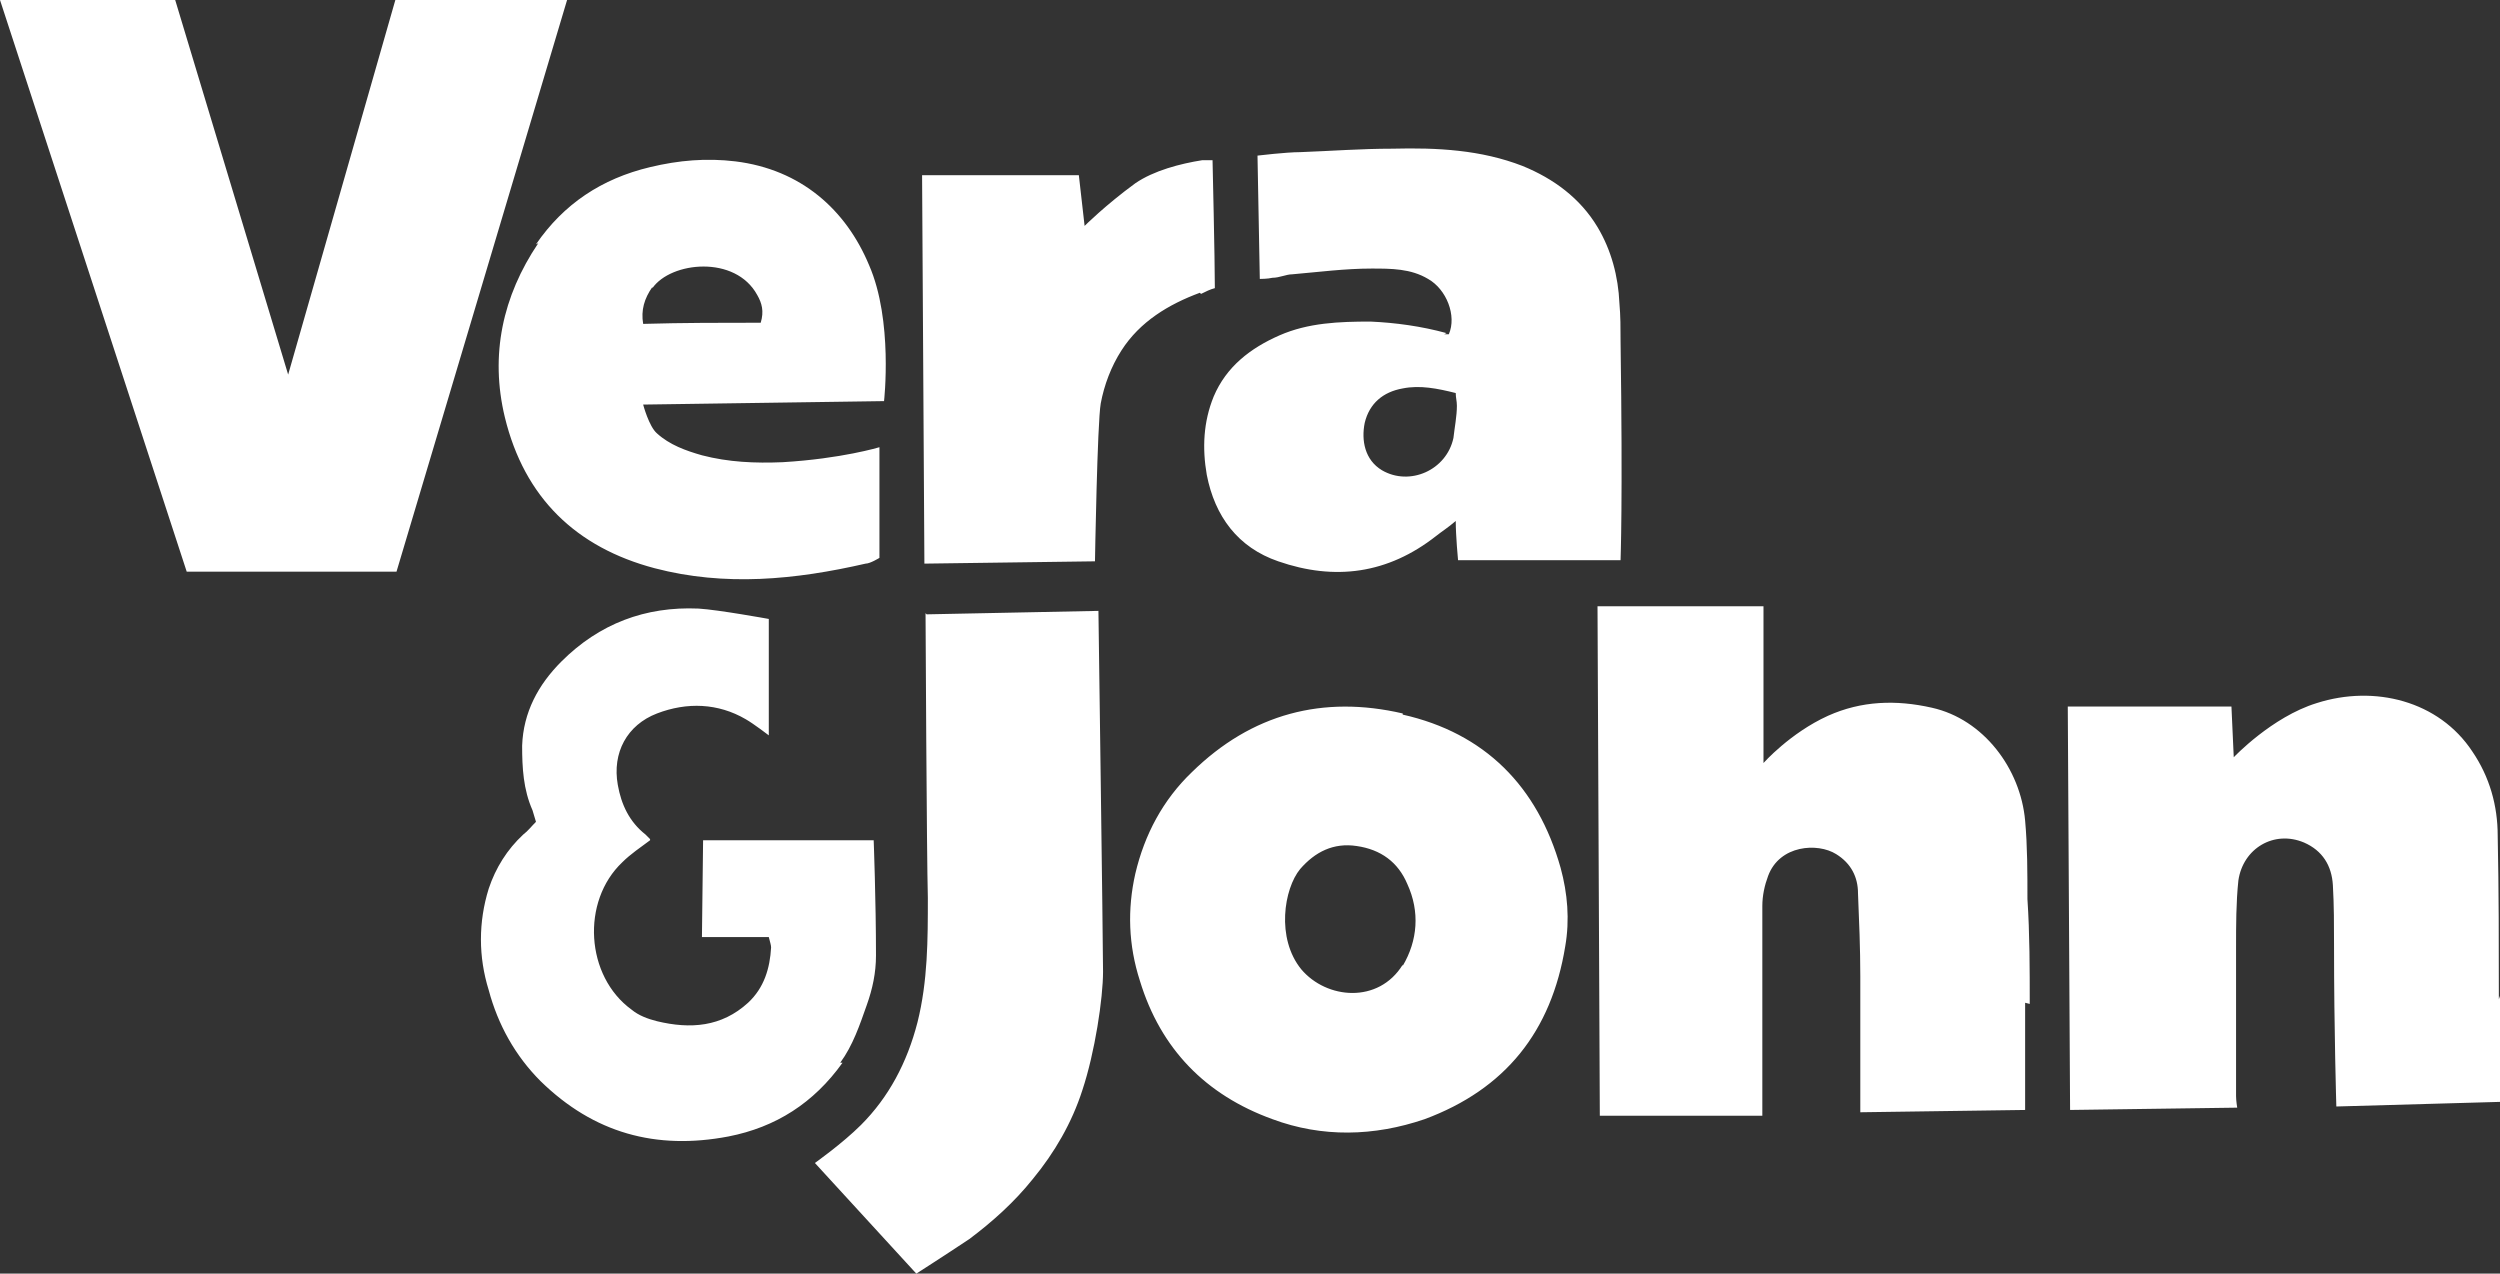
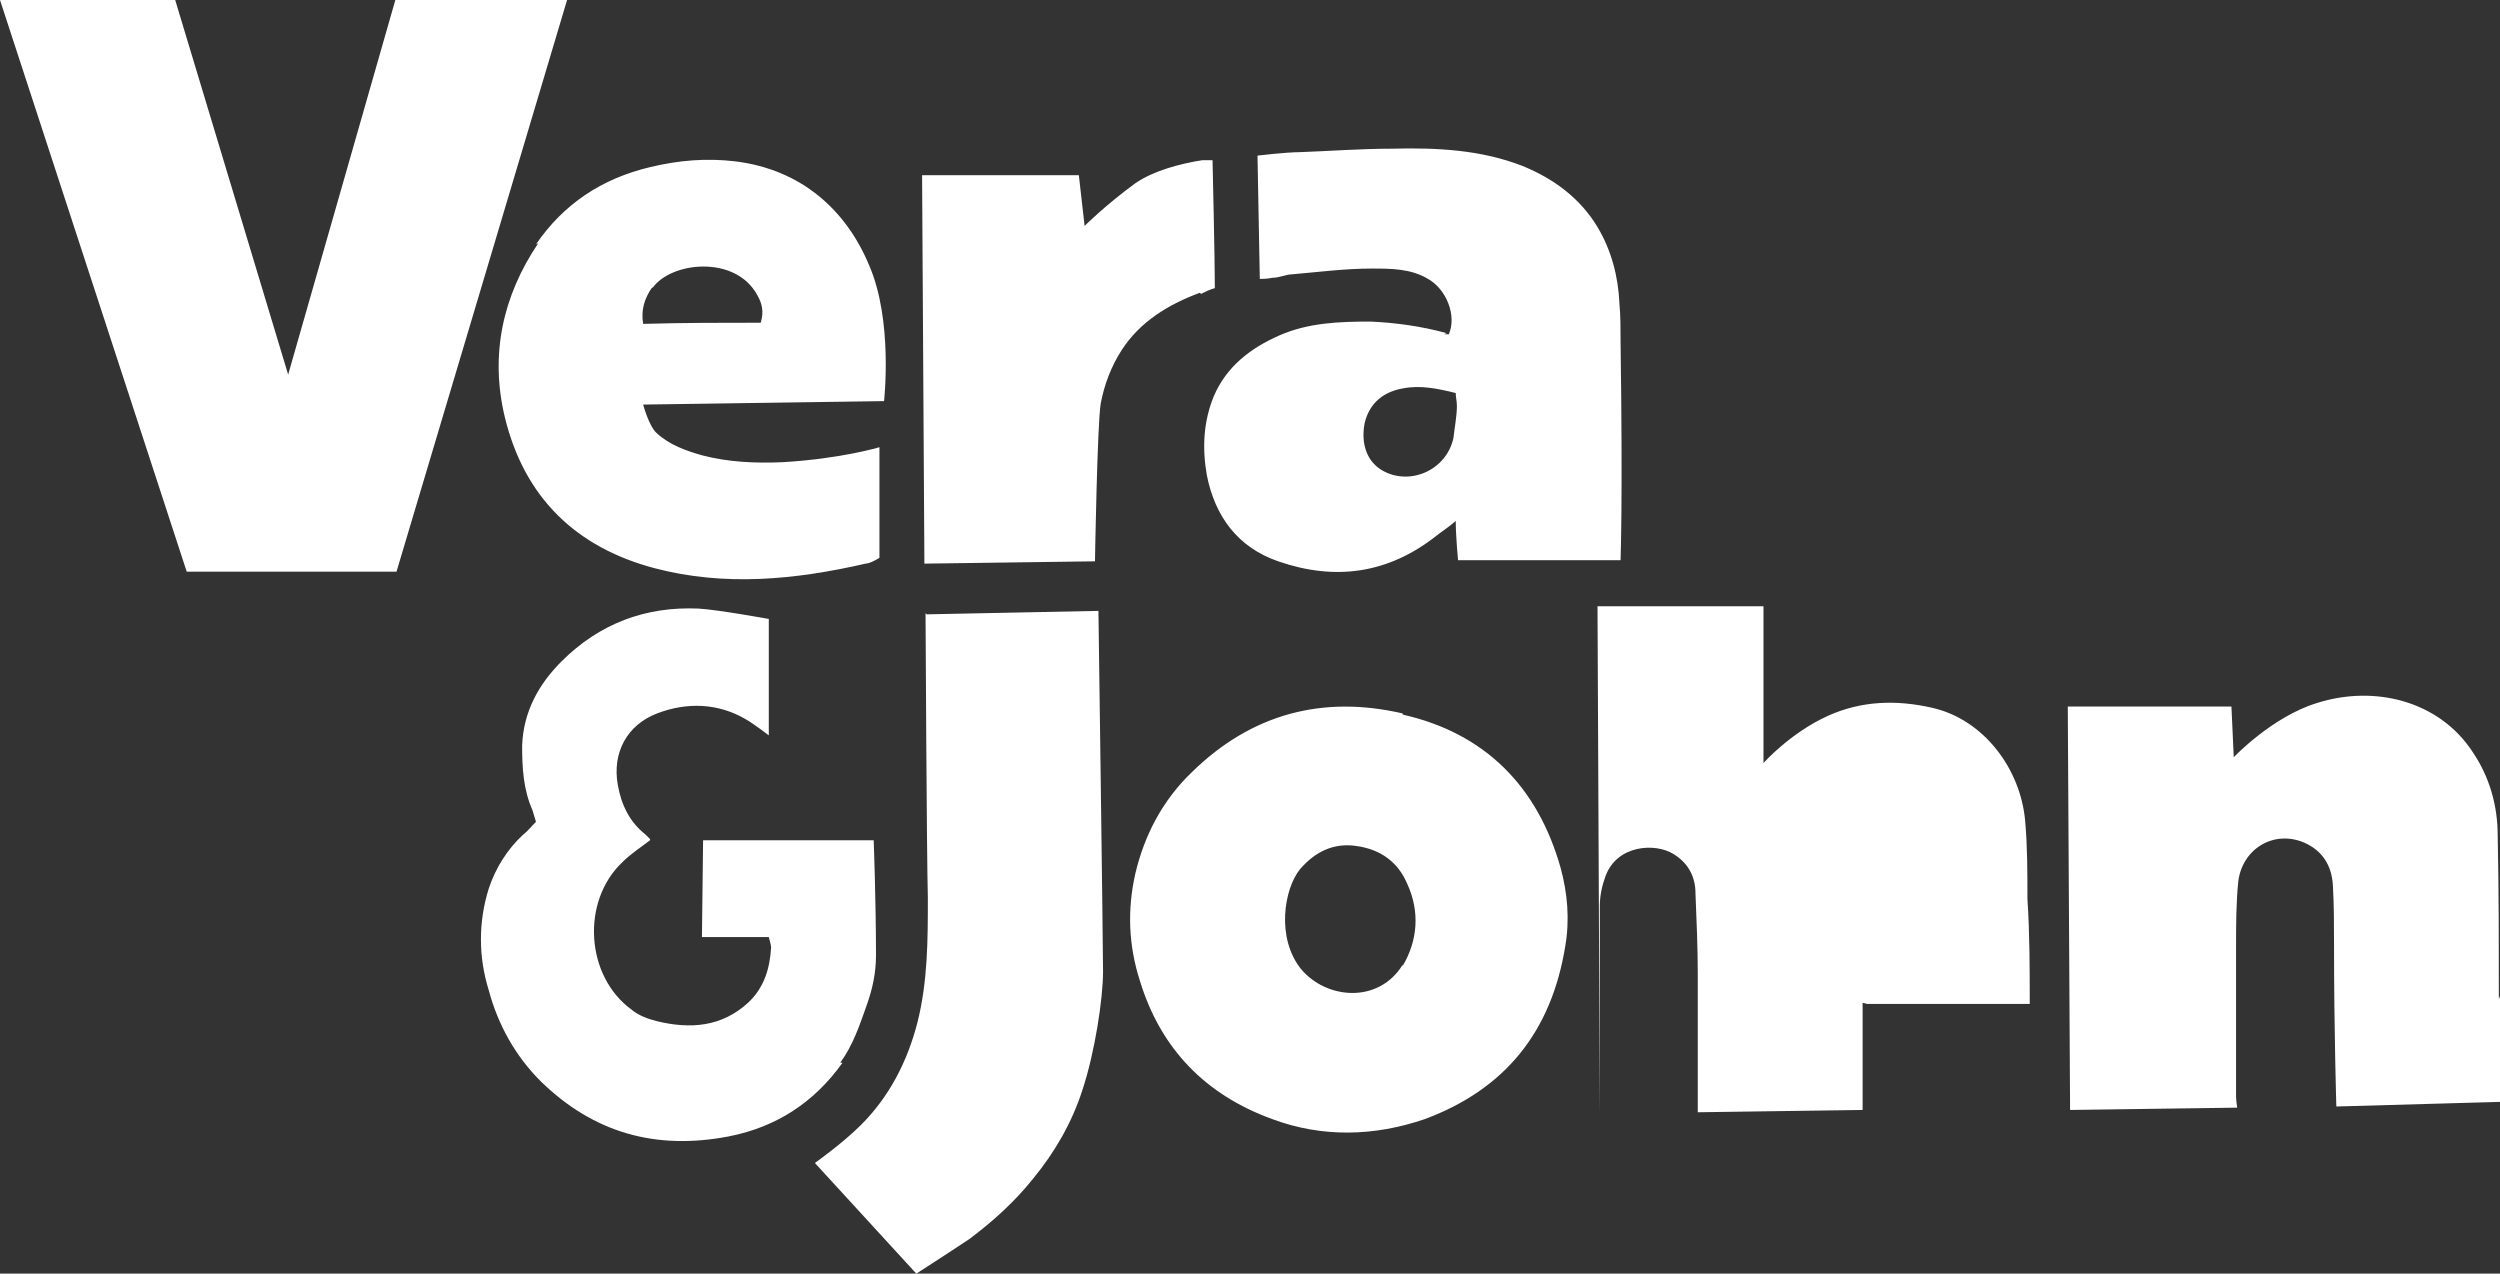
<svg xmlns="http://www.w3.org/2000/svg" id="Layer_2" data-name="Layer 2" viewBox="0 0 216.9 110.5">
  <rect x="0" y="0" width="216.9" height="110.5" fill="#333333" stroke="none" />
  <defs>
    <style>
      .cls-1 {
        fill: #fff;
        fill-rule: evenodd;
      }
    </style>
  </defs>
  <g id="Layer_16" data-name="Layer 16">
-     <path class="cls-1" d="M34.3,0l-9.3,32.5L15.2,0H0l16.2,49.6h18.2L49.2,0h-14.9ZM176.1,87.1c0-3,0-6.1-.2-9.1,0-2.3,0-4.6-.2-6.8-.4-4.5-3.6-8.8-8.1-9.8-3.1-.7-6.1-.6-9,.7-3.3,1.5-5.6,4.1-5.6,4.1v-13.6h-14.4l.2,44.2h14.1v-18.2c0-.9.2-1.8.5-2.6,1-2.7,4.3-2.9,5.9-1.9,1.3.8,1.9,2,1.9,3.4.1,2.4.2,4.8.2,7.2v11.8l14.3-.2v-9.3l.4.1ZM216.8,86.7c0-4.7,0-9.4-.1-14.2,0-2.6-.7-5.1-2.2-7.3-2.9-4.4-8.5-5.8-13.5-4.2-3.9,1.2-7.2,4.7-7.2,4.7l-.2-4.4h-14.2c0,.1.2,35,.2,35l14.5-.2s-.1-.6-.1-1v-12.9c0-1.9,0-3.9.2-5.8.4-2.8,3.1-4.4,5.7-3.3,1.6.7,2.4,2,2.5,3.7s.1,3.5.1,5.2c0,7.4.2,14,.2,14l14.2-.4v-9.2l-.1.3ZM125.5,28.9c-2.2-.6-4.4-.9-6.6-1-2.7,0-5.4.1-7.9,1.2-2.5,1.1-4.6,2.7-5.7,5.3-.9,2.2-1,4.5-.6,6.8.7,3.6,2.7,6.3,6.2,7.5,4.9,1.7,9.5,1.1,13.7-2.2.5-.4,1-.7,1.7-1.3,0,1.3.2,3.4.2,3.4h14.1c0-.1.2-5,0-19,0-1.1,0-2.2-.1-3.3-.1-2.3-.7-4.6-1.9-6.6-1.5-2.5-3.8-4.2-6.5-5.3-3.6-1.4-7.4-1.6-11.3-1.5-2.7,0-5.3.2-8,.3-1.2,0-3.7.3-3.7.3l.2,10.7s.7,0,1.1-.1c.6,0,1.2-.3,1.7-.3,2.3-.2,4.6-.5,6.9-.5,1.7,0,3.4,0,4.9.9,1.6.9,2.5,3.2,1.8,4.8h-.4l.2-.1ZM126.3,34.1c0,.4.1.7.1,1.1,0,.9-.2,1.9-.3,2.8-.6,2.8-3.8,4.2-6.2,2.8-1.5-.9-1.8-2.6-1.5-4.1.4-1.7,1.6-2.7,3.3-3,1.5-.3,3,0,4.6.4h0ZM121.7,61.9c-6.9-1.6-13.1,0-18.3,5.1-2.5,2.4-4.1,5.4-4.9,8.8-.7,3.1-.6,6.2.4,9.3,1.8,5.9,5.7,9.9,11.5,12,4.3,1.6,8.8,1.5,13.2,0,7-2.6,11-7.6,12.2-15,.4-2.3.2-4.6-.4-6.8-2-7.1-6.6-11.7-13.7-13.3v-.1ZM121.7,83.7c-2.1,3.4-6.6,3-8.8.4-2.2-2.7-1.5-7-.1-8.7,1.3-1.5,2.9-2.3,4.9-2,2.1.3,3.6,1.4,4.4,3.3,1.1,2.4.9,4.9-.4,7.1v-.1ZM46.7,21.1c-3.1,4.6-4.2,9.7-2.9,15.1,1.7,7,6.2,11.3,13,13.1,6.1,1.6,12.2,1,18.3-.4.4,0,1.2-.5,1.2-.5v-9.6s-3.3,1-8.4,1.3c-2.4.1-4.7,0-7-.6-1.4-.4-2.8-.9-3.9-1.9-.7-.6-1.2-2.5-1.2-2.5l20.9-.3s.8-7-1.3-11.8c-2-4.8-5.9-8.3-11.6-9-2.5-.3-4.9-.1-7.4.5-4.2,1-7.5,3.2-9.9,6.7l.2-.1ZM56.6,25c1.6-2.3,7.2-2.9,9.1.6.4.7.6,1.4.3,2.4-3.4,0-6.7,0-10.2.1-.2-1.2.1-2.2.8-3.2v.1ZM72.9,92.2c1.1-1.5,1.7-3.3,2.3-5,.5-1.4.8-2.8.8-4.3,0-4.8-.2-10-.2-10h-14.8l-.1,8.4h5.8c.1.4.2.7.2.9-.1,1.8-.6,3.5-2,4.8-2.3,2.1-5,2.3-7.9,1.6-.8-.2-1.6-.5-2.2-1-4-2.9-4.4-9.4-.8-12.8.7-.7,1.6-1.3,2.4-1.9v-.1c-.1-.1-.3-.3-.4-.4-1.4-1.1-2.1-2.6-2.4-4.3-.5-2.8.8-5.2,3.4-6.2,2.6-1,5.3-.9,7.7.5.7.4,2,1.4,2,1.4v-10.1s-4.4-.8-6.1-.9c-4.6-.2-8.6,1.3-11.9,4.6-2,2-3.3,4.4-3.4,7.3,0,1.9.1,3.8.9,5.6.1.3.2.7.3,1-.4.4-.7.8-1.1,1.1-1.4,1.3-2.4,2.9-3,4.7-.9,2.9-.9,5.9,0,8.8.8,3,2.3,5.7,4.5,7.9,4.6,4.5,10,6,16.3,4.8,4.1-.8,7.4-2.9,9.9-6.4h-.2ZM80.3,53.2s.1,21.2.2,24.7c0,3.6,0,7.2-.9,10.8-.9,3.5-2.5,6.5-4.9,8.9-1.6,1.6-4,3.3-4,3.3l8.8,9.6s2.5-1.6,4.6-3c2-1.5,3.9-3.2,5.5-5.2,1.9-2.3,3.4-4.9,4.3-7.7,1.1-3.3,1.8-8,1.8-10.3s-.4-31.3-.4-31.3l-14.9.3-.1-.1ZM104.2,25.5c.4-.2.8-.4,1.2-.5,0-2.5-.2-11.1-.2-11.1h-.9c-1.9.3-4.2.9-5.8,2-2.6,1.9-4.4,3.7-4.4,3.7l-.5-4.4h-13.6c0,.1.2,33.7.2,33.7l14.8-.2s.2-12,.5-13.7c.3-1.6.9-3.2,1.8-4.6,1.6-2.5,4.1-4,6.8-5l.1.1Z" />
+     <path class="cls-1" d="M34.3,0l-9.3,32.5L15.2,0H0l16.2,49.6h18.2L49.2,0h-14.9ZM176.1,87.1c0-3,0-6.1-.2-9.1,0-2.3,0-4.6-.2-6.8-.4-4.5-3.6-8.8-8.1-9.8-3.1-.7-6.1-.6-9,.7-3.3,1.5-5.6,4.1-5.6,4.1v-13.6h-14.4l.2,44.2v-18.2c0-.9.2-1.8.5-2.6,1-2.7,4.3-2.9,5.9-1.9,1.3.8,1.9,2,1.9,3.4.1,2.4.2,4.8.2,7.2v11.8l14.3-.2v-9.3l.4.1ZM216.8,86.7c0-4.7,0-9.4-.1-14.2,0-2.6-.7-5.1-2.2-7.3-2.9-4.4-8.5-5.8-13.5-4.2-3.9,1.2-7.2,4.7-7.2,4.7l-.2-4.4h-14.2c0,.1.2,35,.2,35l14.5-.2s-.1-.6-.1-1v-12.9c0-1.9,0-3.9.2-5.8.4-2.8,3.1-4.4,5.7-3.3,1.6.7,2.4,2,2.5,3.7s.1,3.5.1,5.2c0,7.4.2,14,.2,14l14.2-.4v-9.2l-.1.3ZM125.5,28.9c-2.2-.6-4.4-.9-6.6-1-2.7,0-5.4.1-7.9,1.2-2.5,1.1-4.6,2.7-5.7,5.3-.9,2.2-1,4.5-.6,6.8.7,3.6,2.7,6.3,6.2,7.5,4.9,1.7,9.5,1.1,13.7-2.2.5-.4,1-.7,1.7-1.3,0,1.3.2,3.4.2,3.4h14.1c0-.1.2-5,0-19,0-1.1,0-2.2-.1-3.3-.1-2.3-.7-4.6-1.9-6.6-1.5-2.5-3.8-4.2-6.5-5.3-3.6-1.4-7.4-1.6-11.3-1.5-2.7,0-5.3.2-8,.3-1.2,0-3.7.3-3.7.3l.2,10.7s.7,0,1.1-.1c.6,0,1.2-.3,1.7-.3,2.3-.2,4.6-.5,6.9-.5,1.7,0,3.4,0,4.9.9,1.6.9,2.5,3.2,1.8,4.8h-.4l.2-.1ZM126.3,34.1c0,.4.1.7.1,1.1,0,.9-.2,1.9-.3,2.8-.6,2.8-3.8,4.2-6.2,2.8-1.5-.9-1.8-2.6-1.5-4.1.4-1.7,1.6-2.7,3.3-3,1.5-.3,3,0,4.6.4h0ZM121.7,61.9c-6.9-1.6-13.1,0-18.3,5.1-2.5,2.4-4.1,5.4-4.9,8.8-.7,3.1-.6,6.2.4,9.3,1.8,5.9,5.7,9.9,11.5,12,4.3,1.6,8.8,1.5,13.2,0,7-2.6,11-7.6,12.2-15,.4-2.3.2-4.6-.4-6.8-2-7.1-6.6-11.7-13.7-13.3v-.1ZM121.7,83.7c-2.1,3.4-6.6,3-8.8.4-2.2-2.7-1.5-7-.1-8.7,1.3-1.5,2.9-2.3,4.9-2,2.1.3,3.6,1.4,4.4,3.3,1.1,2.4.9,4.9-.4,7.1v-.1ZM46.7,21.1c-3.1,4.6-4.2,9.7-2.9,15.1,1.7,7,6.2,11.3,13,13.1,6.1,1.6,12.2,1,18.3-.4.4,0,1.2-.5,1.2-.5v-9.6s-3.3,1-8.4,1.3c-2.4.1-4.7,0-7-.6-1.4-.4-2.8-.9-3.9-1.9-.7-.6-1.2-2.5-1.2-2.5l20.9-.3s.8-7-1.3-11.8c-2-4.8-5.9-8.3-11.6-9-2.5-.3-4.9-.1-7.4.5-4.2,1-7.5,3.2-9.9,6.7l.2-.1ZM56.6,25c1.6-2.3,7.2-2.9,9.1.6.4.7.6,1.4.3,2.4-3.4,0-6.7,0-10.2.1-.2-1.2.1-2.2.8-3.2v.1ZM72.9,92.2c1.1-1.5,1.7-3.3,2.3-5,.5-1.4.8-2.8.8-4.3,0-4.8-.2-10-.2-10h-14.8l-.1,8.4h5.8c.1.4.2.7.2.9-.1,1.8-.6,3.5-2,4.8-2.3,2.1-5,2.3-7.9,1.6-.8-.2-1.6-.5-2.2-1-4-2.9-4.4-9.4-.8-12.8.7-.7,1.6-1.3,2.4-1.9v-.1c-.1-.1-.3-.3-.4-.4-1.4-1.1-2.1-2.6-2.4-4.3-.5-2.8.8-5.2,3.4-6.2,2.6-1,5.3-.9,7.7.5.7.4,2,1.4,2,1.4v-10.1s-4.4-.8-6.1-.9c-4.6-.2-8.6,1.3-11.9,4.6-2,2-3.3,4.4-3.4,7.3,0,1.9.1,3.8.9,5.6.1.3.2.7.3,1-.4.4-.7.8-1.1,1.1-1.4,1.3-2.4,2.9-3,4.7-.9,2.9-.9,5.9,0,8.8.8,3,2.3,5.7,4.5,7.9,4.6,4.5,10,6,16.3,4.8,4.1-.8,7.4-2.9,9.9-6.4h-.2ZM80.3,53.2s.1,21.2.2,24.7c0,3.6,0,7.2-.9,10.8-.9,3.5-2.5,6.5-4.9,8.9-1.6,1.6-4,3.3-4,3.3l8.8,9.6s2.5-1.6,4.6-3c2-1.5,3.9-3.2,5.5-5.2,1.9-2.3,3.4-4.9,4.3-7.7,1.1-3.3,1.8-8,1.8-10.3s-.4-31.3-.4-31.3l-14.9.3-.1-.1ZM104.2,25.5c.4-.2.8-.4,1.2-.5,0-2.5-.2-11.1-.2-11.1h-.9c-1.9.3-4.2.9-5.8,2-2.6,1.9-4.4,3.7-4.4,3.7l-.5-4.4h-13.6c0,.1.2,33.7.2,33.7l14.8-.2s.2-12,.5-13.7c.3-1.6.9-3.2,1.8-4.6,1.6-2.5,4.1-4,6.8-5l.1.1Z" />
  </g>
</svg>